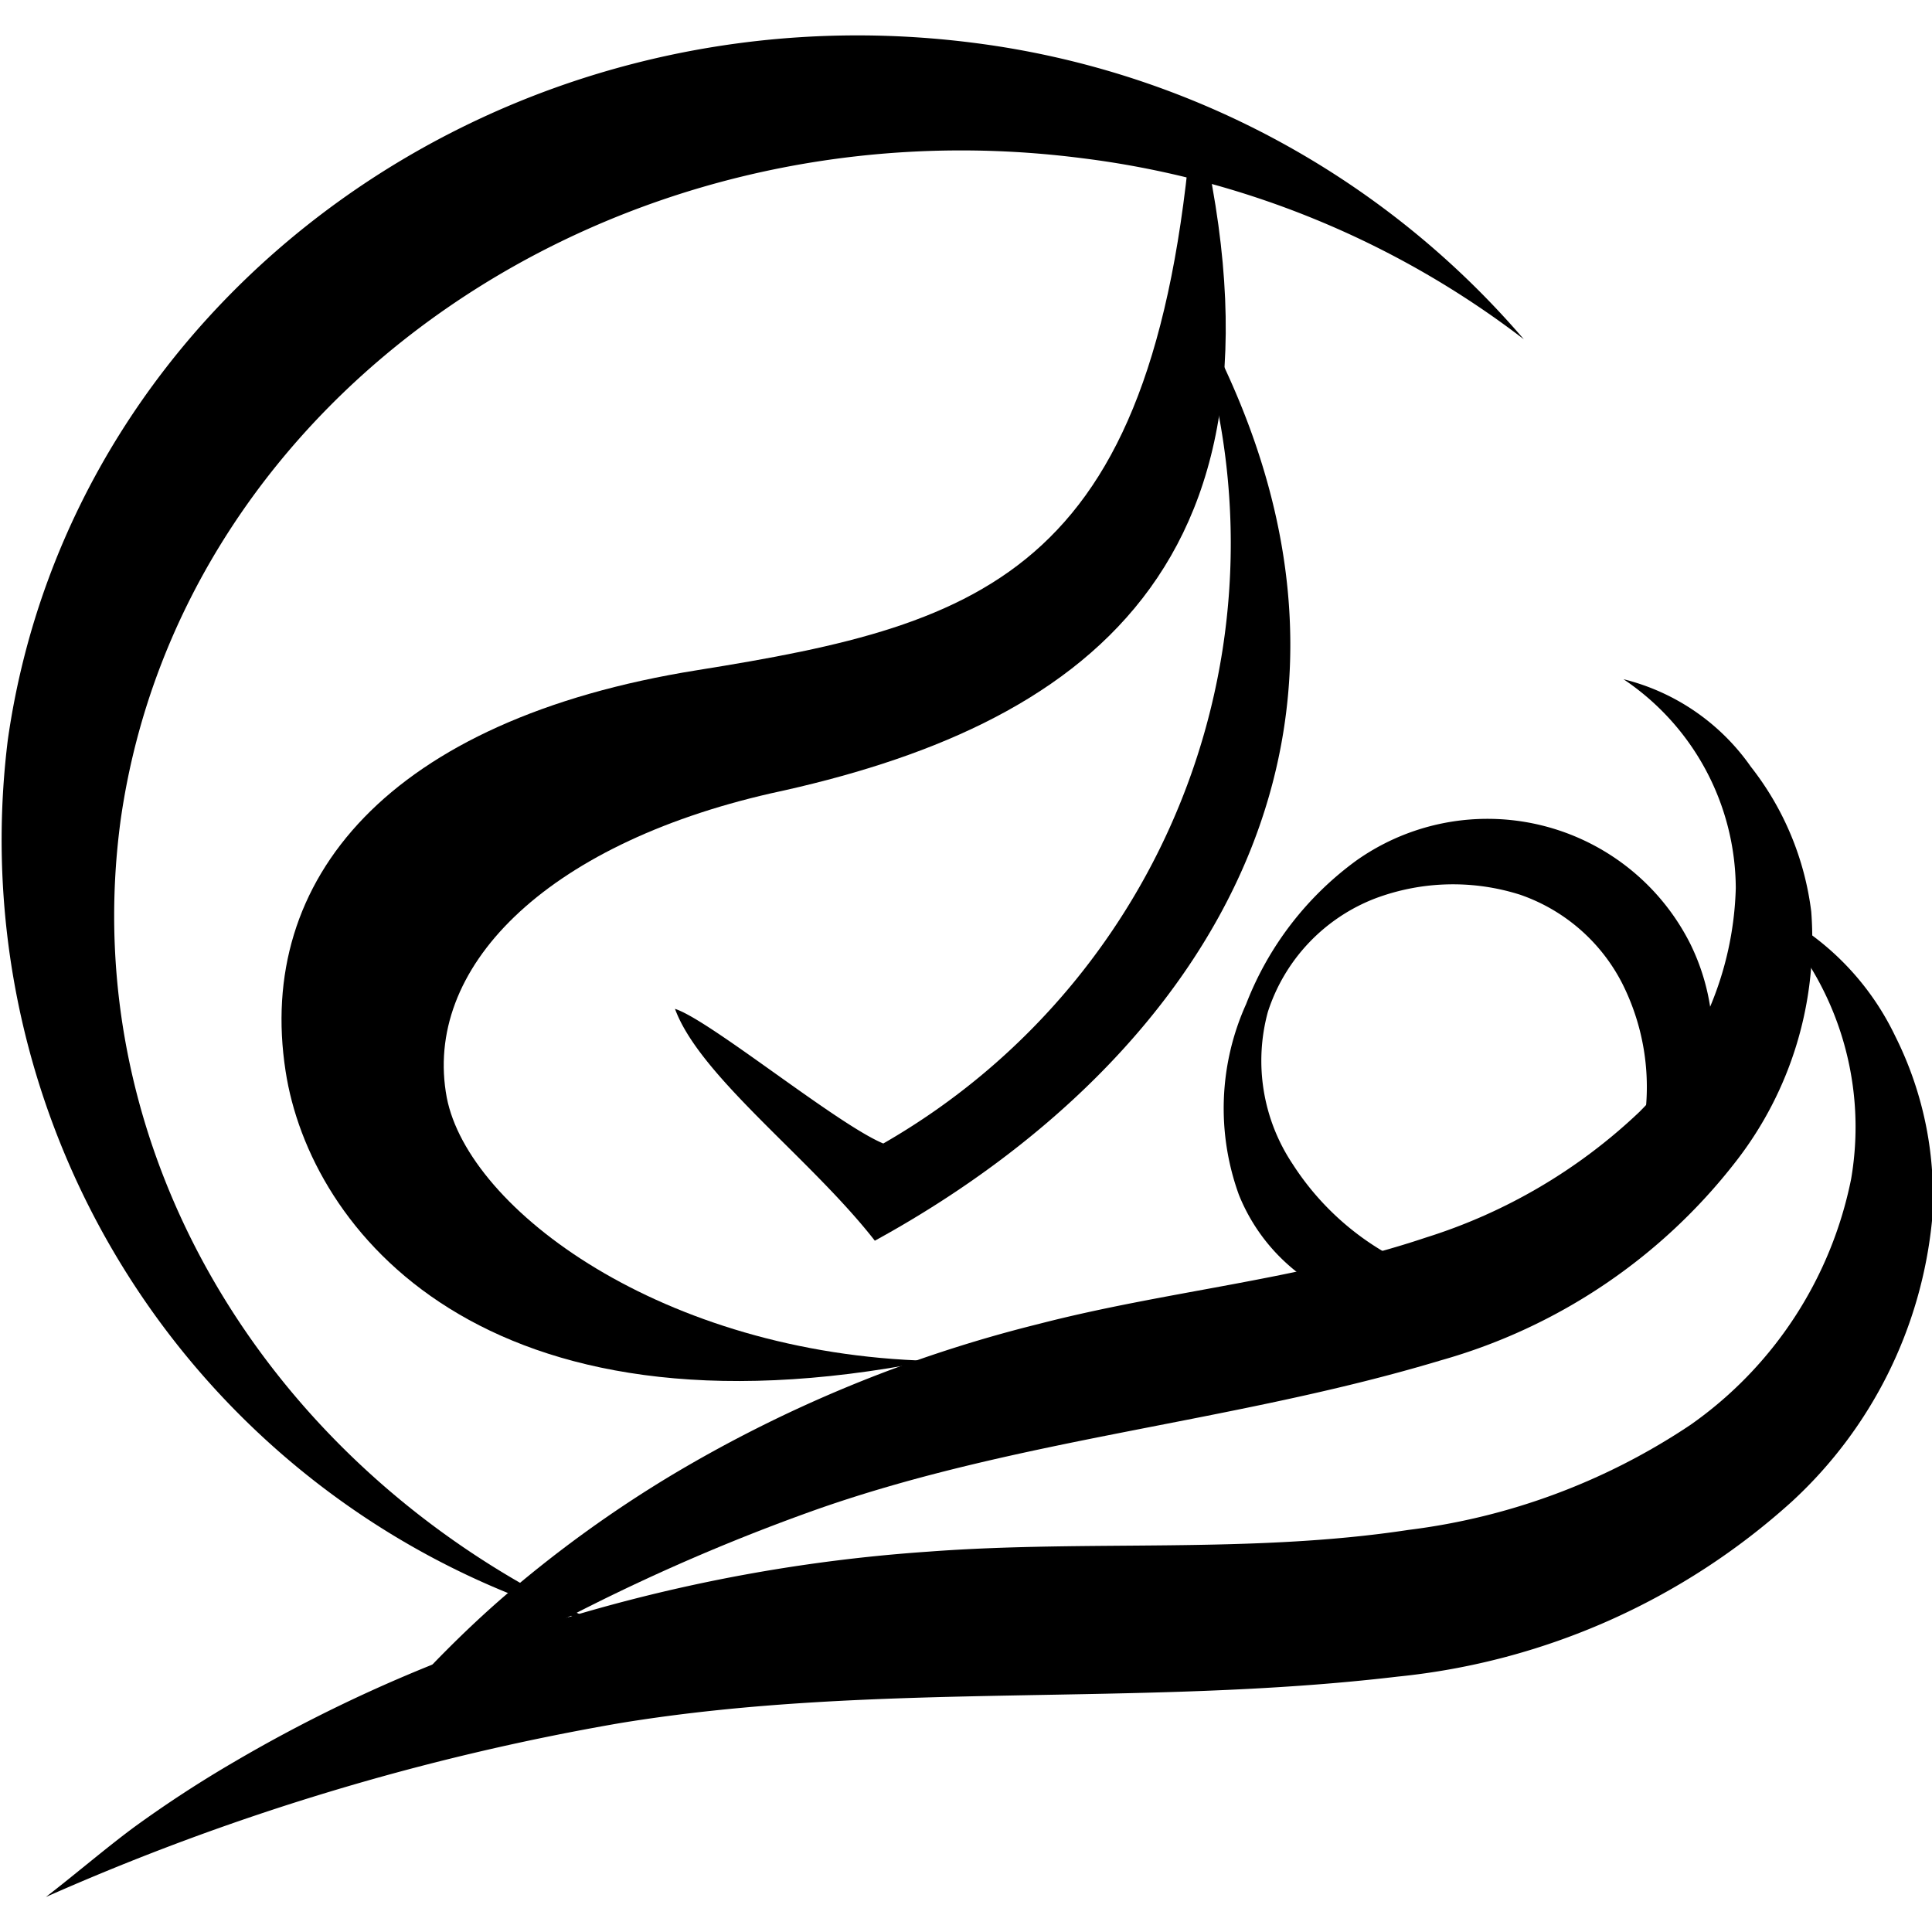
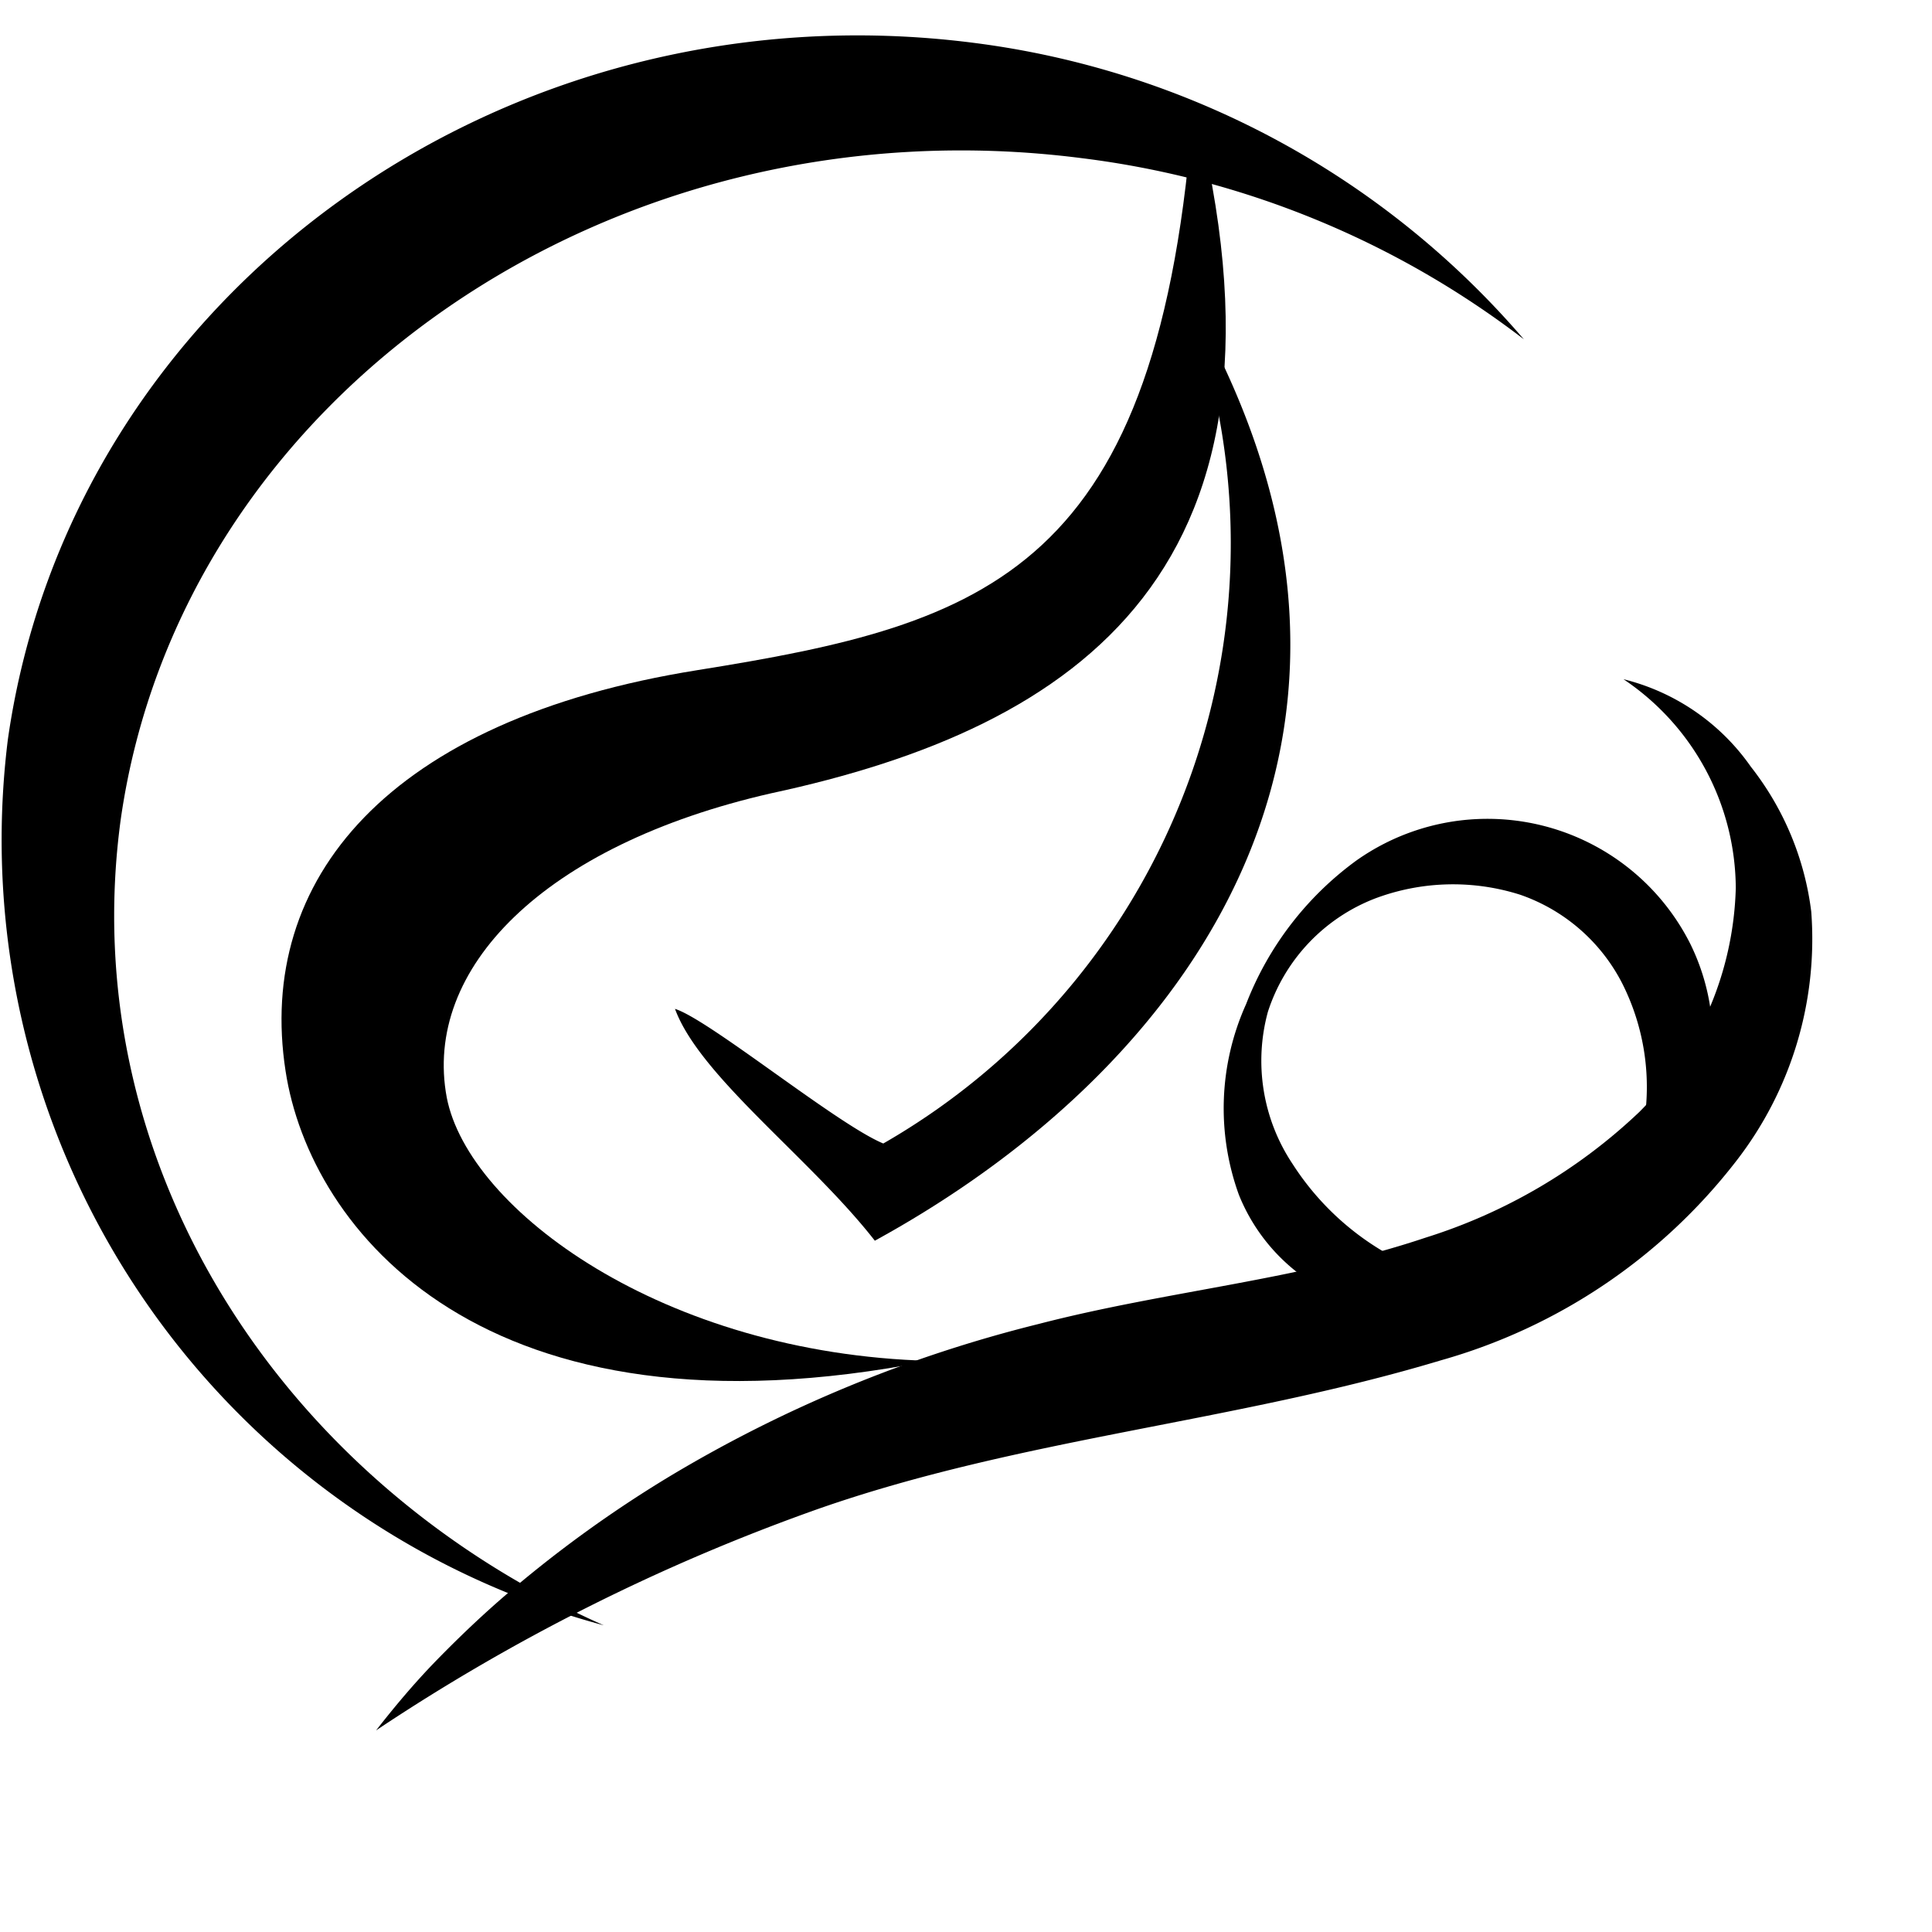
<svg xmlns="http://www.w3.org/2000/svg" viewBox="0 0 32 32">
  <defs>
    <style>.cls-1{fill:none;}</style>
  </defs>
  <g id="レイヤー_2" data-name="レイヤー 2">
    <g id="レイヤー_1-2" data-name="レイヤー 1">
      <rect class="cls-1" width="32" height="32" />
      <path d="M25.83,21a5.09,5.09,0,0,1-2.83.68,3,3,0,0,1-1.48-.58,3.09,3.09,0,0,1-1-1.31,4.2,4.2,0,0,1,.12-3.16,5.31,5.31,0,0,1,1.83-2.38A3.76,3.76,0,0,1,28,15.64a3.62,3.62,0,0,1-.06,3.3A5.21,5.21,0,0,1,25.83,21Zm-.06-.11a3,3,0,0,0,1.45-2.23,3.81,3.81,0,0,0-.35-2.37,3,3,0,0,0-1.69-1.47,3.67,3.67,0,0,0-2.4.06A3,3,0,0,0,21,16.76a3.08,3.08,0,0,0,.41,2.52,4.52,4.52,0,0,0,1.78,1.6A2.72,2.72,0,0,0,25.77,20.88Z" />
-       <path d="M31.39,17.16A4.48,4.48,0,0,0,29.17,15a5.08,5.08,0,0,1,1.49,4.53A6.55,6.55,0,0,1,28,23.6a10.77,10.77,0,0,1-4.67,1.74c-2.63.4-5.3.16-7.95.36a27.2,27.2,0,0,0-7.86,1.73A24.62,24.62,0,0,0,3.9,29.17a19.63,19.63,0,0,0-1.66,1.08c-.45.33-1,.8-1.48,1.17a40.45,40.45,0,0,1,9.51-2.88c4.27-.7,8.58-.26,12.88-.77a11.44,11.44,0,0,0,6.53-2.9A7.3,7.3,0,0,0,32,20.22,5.88,5.88,0,0,0,31.39,17.16Z" />
      <path d="M29,12.7a3.64,3.64,0,0,0-2.11-1.45,4.19,4.19,0,0,1,1.86,3.46,5.45,5.45,0,0,1-1.6,3.71,9.07,9.07,0,0,1-3.54,2.08c-2.09.7-4.29.88-6.41,1.43a22.3,22.3,0,0,0-6.12,2.53,20.2,20.2,0,0,0-2.66,1.92c-.41.35-.81.73-1.19,1.12s-.72.8-1,1.16A33.07,33.07,0,0,1,13.53,25c3.36-1.18,6.92-1.44,10.34-2.47a9.41,9.41,0,0,0,4.88-3.29A6,6,0,0,0,30,15.1,4.85,4.85,0,0,0,29,12.7Z" />
      <path d="M19.56,4.73a11.46,11.46,0,0,1-4.93,14.21c-.77-.32-2.88-2.05-3.45-2.23.41,1.12,2.25,2.48,3.31,3.84C19.93,17.57,23.82,11.87,19.56,4.73Z" />
      <path d="M12.77,13.14c5.08-1.09,9-3.71,7-11.46-.55,7.8-3.41,8.65-8.22,9.42-5.13.82-7.31,3.47-6.82,6.64C5.13,20.36,8,24,15.4,22.54c-4.43-.12-7.64-2.51-8-4.36C7,16.05,9,14,12.77,13.14Z" />
      <path d="M16.13.71C8.34-.29,1.18,4.88.13,12.25A13.47,13.47,0,0,0,10,26.92c-5.39-2.39-8.77-7.7-8-13.35,1-7,8.13-11.95,15.92-10.95a15.07,15.07,0,0,1,7.32,3A14.39,14.39,0,0,0,16.13.71Z" />
    </g>
  </g>
</svg>